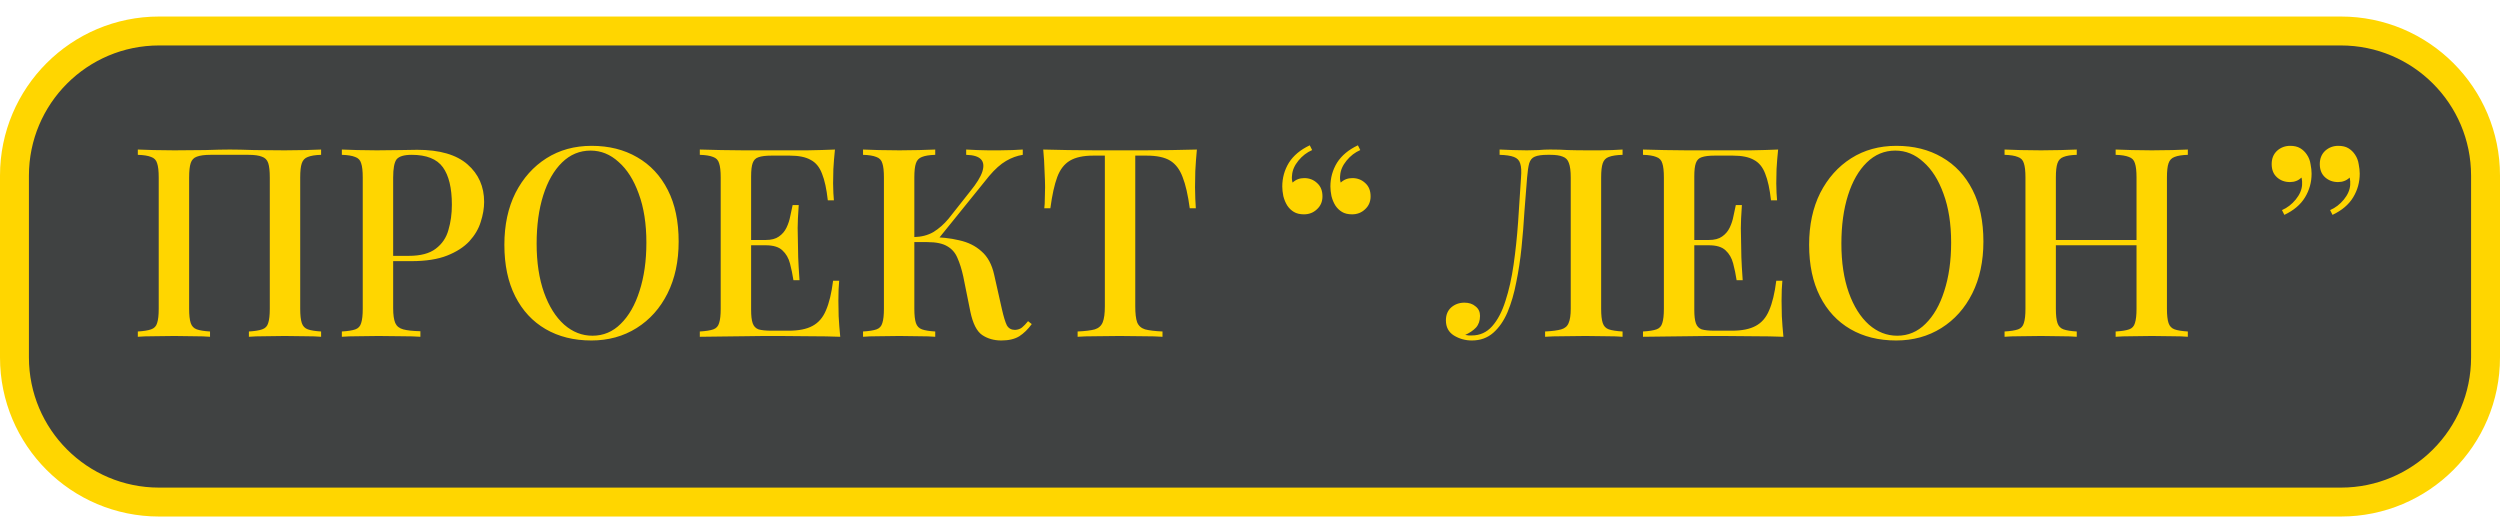
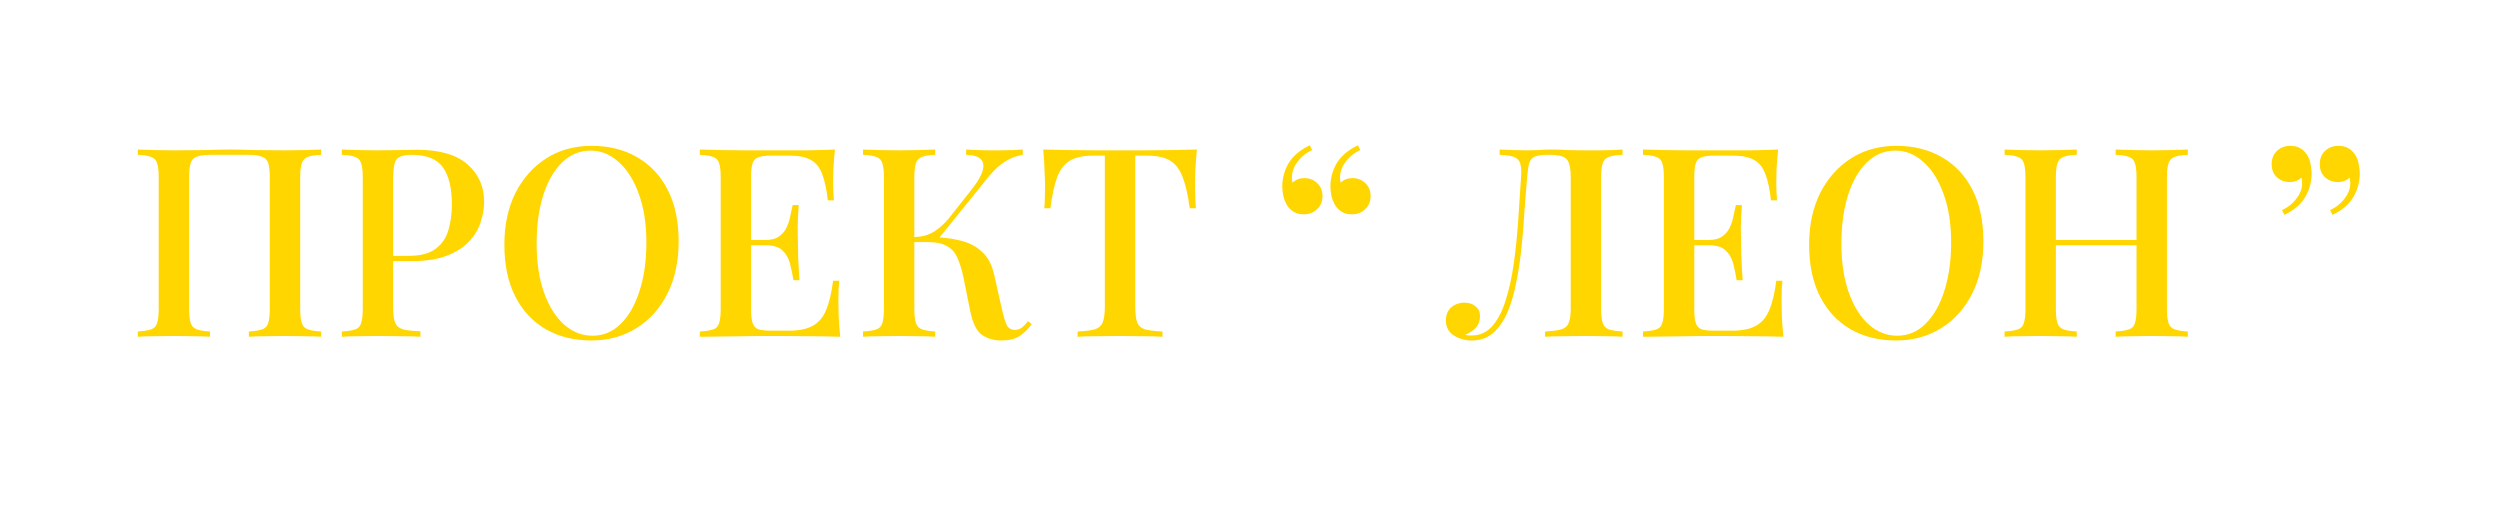
<svg xmlns="http://www.w3.org/2000/svg" width="1210" height="250" viewBox="0 0 1210 250" fill="none">
-   <rect x="7" y="12" width="1196" height="228" rx="70" fill="#404242" />
-   <path d="M7 85C7 46.34 38.34 15 77 15H1133C1171.66 15 1203 46.34 1203 85V173C1203 211.66 1171.66 243 1133 243H77C38.34 243 7 211.66 7 173V85Z" stroke="#FFD600" stroke-width="14" />
  <path d="M155.411 72.376V74.936C152.595 75.021 150.462 75.363 149.011 75.96C147.56 76.472 146.579 77.496 146.067 79.032C145.555 80.483 145.299 82.787 145.299 85.944V149.432C145.299 152.504 145.555 154.808 146.067 156.344C146.579 157.88 147.56 158.904 149.011 159.416C150.462 159.928 152.595 160.269 155.411 160.44V163C153.534 162.829 151.016 162.744 147.859 162.744C144.702 162.659 141.331 162.616 137.747 162.616C134.675 162.616 131.518 162.659 128.275 162.744C125.118 162.744 122.515 162.829 120.467 163V160.44C123.283 160.269 125.416 159.928 126.867 159.416C128.403 158.904 129.384 157.88 129.811 156.344C130.323 154.808 130.579 152.504 130.579 149.432V85.944C130.579 82.787 130.323 80.44 129.811 78.904C129.299 77.368 128.275 76.344 126.739 75.832C125.288 75.235 123.112 74.936 120.211 74.936H101.907C99.005 74.936 96.787 75.235 95.251 75.832C93.8 76.344 92.819 77.368 92.307 78.904C91.795 80.44 91.539 82.787 91.539 85.944V149.432C91.539 152.504 91.795 154.808 92.307 156.344C92.819 157.88 93.8 158.904 95.251 159.416C96.701 159.928 98.835 160.269 101.651 160.44V163C99.603 162.829 97 162.744 93.843 162.744C90.771 162.659 87.614 162.616 84.371 162.616C80.787 162.616 77.416 162.659 74.259 162.744C71.187 162.744 68.669 162.829 66.707 163V160.44C69.523 160.269 71.656 159.928 73.107 159.416C74.643 158.904 75.624 157.88 76.051 156.344C76.563 154.808 76.819 152.504 76.819 149.432V85.944C76.819 82.787 76.563 80.483 76.051 79.032C75.624 77.496 74.643 76.472 73.107 75.96C71.656 75.363 69.523 75.021 66.707 74.936V72.376C68.669 72.461 71.187 72.547 74.259 72.632C77.416 72.717 80.787 72.76 84.371 72.76C89.406 72.76 94.397 72.717 99.347 72.632C104.296 72.461 108.264 72.376 111.251 72.376C114.238 72.376 118.163 72.461 123.027 72.632C127.891 72.717 132.798 72.76 137.747 72.76C141.331 72.76 144.702 72.717 147.859 72.632C151.016 72.547 153.534 72.461 155.411 72.376ZM165.457 72.376C167.42 72.461 169.937 72.547 173.009 72.632C176.166 72.717 179.281 72.76 182.353 72.76C186.449 72.76 190.332 72.717 194.001 72.632C197.756 72.547 200.401 72.504 201.937 72.504C212.774 72.504 220.881 74.851 226.257 79.544C231.633 84.237 234.321 90.296 234.321 97.72C234.321 100.792 233.766 104.035 232.657 107.448C231.633 110.776 229.798 113.891 227.153 116.792C224.508 119.608 220.924 121.912 216.401 123.704C211.878 125.496 206.118 126.392 199.121 126.392H186.577V123.832H197.841C203.558 123.832 207.91 122.68 210.897 120.376C213.969 118.072 216.017 115.043 217.041 111.288C218.15 107.533 218.705 103.48 218.705 99.128C218.705 91.021 217.254 84.963 214.353 80.952C211.452 76.941 206.417 74.936 199.249 74.936C195.58 74.936 193.148 75.661 191.953 77.112C190.844 78.563 190.289 81.507 190.289 85.944V149.176C190.289 152.333 190.63 154.723 191.313 156.344C191.996 157.88 193.276 158.904 195.153 159.416C197.03 159.928 199.804 160.227 203.473 160.312V163C201.169 162.829 198.182 162.744 194.513 162.744C190.844 162.659 187.046 162.616 183.121 162.616C179.708 162.616 176.422 162.659 173.265 162.744C170.193 162.744 167.59 162.829 165.457 163V160.44C168.358 160.269 170.534 159.928 171.985 159.416C173.436 158.904 174.374 157.88 174.801 156.344C175.313 154.808 175.569 152.504 175.569 149.432V85.944C175.569 82.787 175.313 80.483 174.801 79.032C174.374 77.496 173.393 76.472 171.857 75.96C170.406 75.363 168.273 75.021 165.457 74.936V72.376ZM286.355 70.584C294.718 70.584 302.056 72.419 308.371 76.088C314.771 79.757 319.72 85.048 323.219 91.96C326.718 98.787 328.467 107.107 328.467 116.92C328.467 126.477 326.675 134.84 323.091 142.008C319.507 149.176 314.515 154.765 308.115 158.776C301.715 162.787 294.419 164.792 286.227 164.792C277.779 164.792 270.398 162.957 264.083 159.288C257.768 155.619 252.862 150.328 249.363 143.416C245.864 136.504 244.115 128.184 244.115 118.456C244.115 108.899 245.907 100.536 249.491 93.368C253.16 86.2 258.152 80.611 264.467 76.6C270.782 72.589 278.078 70.584 286.355 70.584ZM285.843 72.888C280.552 72.888 275.944 74.808 272.019 78.648C268.094 82.488 265.064 87.779 262.931 94.52C260.798 101.261 259.731 109.069 259.731 117.944C259.731 126.989 260.926 134.883 263.315 141.624C265.704 148.28 268.947 153.443 273.043 157.112C277.139 160.696 281.704 162.488 286.739 162.488C292.03 162.488 296.595 160.568 300.435 156.728C304.36 152.888 307.39 147.597 309.523 140.856C311.742 134.029 312.851 126.221 312.851 117.432C312.851 108.301 311.614 100.408 309.139 93.752C306.75 87.096 303.507 81.976 299.411 78.392C295.4 74.723 290.878 72.888 285.843 72.888ZM404.115 72.376C403.774 75.619 403.518 78.776 403.347 81.848C403.262 84.835 403.219 87.139 403.219 88.76C403.219 90.381 403.262 91.917 403.347 93.368C403.432 94.819 403.518 96.013 403.603 96.952H400.659C400.062 91.491 399.123 87.181 397.843 84.024C396.648 80.867 394.814 78.648 392.339 77.368C389.95 76.003 386.579 75.32 382.227 75.32H373.395C370.664 75.32 368.574 75.576 367.123 76.088C365.758 76.515 364.819 77.453 364.307 78.904C363.795 80.269 363.539 82.445 363.539 85.432V149.944C363.539 152.845 363.795 155.021 364.307 156.472C364.819 157.923 365.758 158.904 367.123 159.416C368.574 159.843 370.664 160.056 373.395 160.056H381.715C386.579 160.056 390.419 159.288 393.235 157.752C396.136 156.216 398.312 153.699 399.763 150.2C401.299 146.701 402.451 141.923 403.219 135.864H406.163C405.907 138.339 405.779 141.581 405.779 145.592C405.779 147.299 405.822 149.773 405.907 153.016C406.078 156.259 406.334 159.587 406.675 163C402.323 162.829 397.416 162.744 391.955 162.744C386.494 162.659 381.63 162.616 377.363 162.616C375.4 162.616 372.883 162.616 369.811 162.616C366.739 162.616 363.411 162.659 359.827 162.744C356.328 162.744 352.744 162.787 349.075 162.872C345.491 162.872 342.035 162.915 338.707 163V160.44C341.608 160.269 343.784 159.928 345.235 159.416C346.686 158.904 347.624 157.88 348.051 156.344C348.563 154.808 348.819 152.504 348.819 149.432V85.944C348.819 82.787 348.563 80.483 348.051 79.032C347.624 77.496 346.643 76.472 345.107 75.96C343.656 75.363 341.523 75.021 338.707 74.936V72.376C342.035 72.461 345.491 72.547 349.075 72.632C352.744 72.632 356.328 72.675 359.827 72.76C363.411 72.76 366.739 72.76 369.811 72.76C372.883 72.76 375.4 72.76 377.363 72.76C381.288 72.76 385.726 72.76 390.675 72.76C395.71 72.675 400.19 72.547 404.115 72.376ZM382.867 116.152C382.867 116.152 382.867 116.579 382.867 117.432C382.867 118.285 382.867 118.712 382.867 118.712H359.699C359.699 118.712 359.699 118.285 359.699 117.432C359.699 116.579 359.699 116.152 359.699 116.152H382.867ZM386.579 99.256C386.238 104.12 386.067 107.832 386.067 110.392C386.152 112.952 386.195 115.299 386.195 117.432C386.195 119.565 386.238 121.912 386.323 124.472C386.408 127.032 386.622 130.744 386.963 135.608H384.019C383.592 132.792 383.038 130.104 382.355 127.544C381.672 124.899 380.435 122.765 378.643 121.144C376.936 119.523 374.248 118.712 370.579 118.712V116.152C373.31 116.152 375.443 115.597 376.979 114.488C378.6 113.379 379.838 111.928 380.691 110.136C381.544 108.344 382.142 106.509 382.483 104.632C382.91 102.669 383.294 100.877 383.635 99.256H386.579ZM452.651 72.376V74.936C449.835 75.021 447.702 75.363 446.251 75.96C444.8 76.472 443.819 77.496 443.307 79.032C442.795 80.483 442.539 82.787 442.539 85.944V149.432C442.539 152.504 442.795 154.808 443.307 156.344C443.819 157.88 444.8 158.904 446.251 159.416C447.702 159.928 449.835 160.269 452.651 160.44V163C450.603 162.829 448 162.744 444.843 162.744C441.771 162.659 438.614 162.616 435.371 162.616C431.787 162.616 428.416 162.659 425.259 162.744C422.187 162.744 419.67 162.829 417.707 163V160.44C420.608 160.269 422.784 159.928 424.235 159.416C425.686 158.904 426.624 157.88 427.051 156.344C427.563 154.808 427.819 152.504 427.819 149.432V85.944C427.819 82.787 427.563 80.483 427.051 79.032C426.624 77.496 425.643 76.472 424.107 75.96C422.656 75.363 420.523 75.021 417.707 74.936V72.376C419.67 72.461 422.187 72.547 425.259 72.632C428.416 72.717 431.787 72.76 435.371 72.76C438.614 72.76 441.771 72.717 444.843 72.632C448 72.547 450.603 72.461 452.651 72.376ZM449.835 114.744C455.126 114.744 459.904 115.256 464.171 116.28C468.523 117.219 472.15 119.011 475.051 121.656C478.038 124.216 480.086 128.013 481.195 133.048L484.907 149.56C485.76 153.315 486.571 155.96 487.339 157.496C488.192 158.947 489.515 159.672 491.307 159.672C492.672 159.587 493.782 159.203 494.635 158.52C495.574 157.752 496.555 156.728 497.579 155.448L499.371 156.856C497.579 159.331 495.574 161.293 493.355 162.744C491.136 164.109 488.235 164.792 484.651 164.792C481.067 164.792 477.952 163.896 475.307 162.104C472.747 160.312 470.87 156.6 469.675 150.968L466.219 133.816C465.451 130.317 464.512 127.331 463.403 124.856C462.379 122.381 460.758 120.504 458.539 119.224C456.32 117.859 453.078 117.176 448.811 117.176H439.851V114.744H449.835ZM442.411 117.176V114.744C445.995 114.659 449.11 113.848 451.755 112.312C454.4 110.691 456.832 108.557 459.051 105.912L469.675 92.472C472.662 88.803 474.582 85.688 475.435 83.128C476.288 80.483 476.075 78.477 474.795 77.112C473.515 75.747 471.126 75.021 467.627 74.936V72.376C469.419 72.461 471.211 72.547 473.003 72.632C474.795 72.632 476.587 72.675 478.379 72.76C480.171 72.76 481.963 72.76 483.755 72.76C486.059 72.76 488.15 72.717 490.027 72.632C491.99 72.547 493.654 72.461 495.019 72.376V74.936C492.288 75.363 489.6 76.344 486.955 77.88C484.31 79.416 481.579 81.848 478.763 85.176L452.907 117.176H442.411ZM579.292 72.376C578.951 75.96 578.695 79.459 578.524 82.872C578.439 86.2 578.396 88.76 578.396 90.552C578.396 92.515 578.439 94.392 578.524 96.184C578.609 97.976 578.695 99.512 578.78 100.792H575.836C574.983 94.392 573.831 89.357 572.38 85.688C571.015 82.019 569.009 79.373 566.364 77.752C563.719 76.131 559.921 75.32 554.972 75.32H549.468V148.28C549.468 151.693 549.767 154.253 550.364 155.96C551.047 157.667 552.327 158.819 554.204 159.416C556.167 159.928 558.983 160.269 562.652 160.44V163C560.263 162.829 557.191 162.744 553.436 162.744C549.681 162.659 545.841 162.616 541.916 162.616C537.82 162.616 533.937 162.659 530.268 162.744C526.684 162.744 523.783 162.829 521.564 163V160.44C525.233 160.269 528.007 159.928 529.884 159.416C531.761 158.819 533.041 157.667 533.724 155.96C534.407 154.253 534.748 151.693 534.748 148.28V75.32H529.116C524.337 75.32 520.583 76.131 517.852 77.752C515.121 79.373 513.073 82.019 511.708 85.688C510.343 89.357 509.233 94.392 508.38 100.792H505.436C505.607 99.512 505.692 97.976 505.692 96.184C505.777 94.392 505.82 92.515 505.82 90.552C505.82 88.76 505.735 86.2 505.564 82.872C505.479 79.459 505.265 75.96 504.924 72.376C508.593 72.461 512.604 72.547 516.956 72.632C521.308 72.717 525.703 72.76 530.14 72.76C534.577 72.76 538.588 72.76 542.172 72.76C545.756 72.76 549.724 72.76 554.076 72.76C558.428 72.76 562.823 72.717 567.26 72.632C571.697 72.547 575.708 72.461 579.292 72.376ZM631.114 103.736C629.151 103.736 627.53 103.352 626.25 102.584C624.97 101.816 623.903 100.792 623.05 99.512C622.197 98.147 621.557 96.611 621.13 94.904C620.789 93.197 620.618 91.661 620.618 90.296C620.618 86.115 621.685 82.275 623.818 78.776C626.037 75.277 629.407 72.461 633.93 70.328L635.082 72.632C632.522 73.741 630.303 75.448 628.426 77.752C626.549 80.056 625.525 82.403 625.354 84.792C625.183 86.072 625.269 87.267 625.61 88.376C627.146 86.925 629.023 86.2 631.242 86.2C633.717 86.2 635.807 87.011 637.514 88.632C639.221 90.168 640.074 92.301 640.074 95.032C640.074 97.592 639.178 99.683 637.386 101.304C635.679 102.925 633.589 103.736 631.114 103.736ZM654.41 103.736C652.447 103.736 650.826 103.352 649.546 102.584C648.266 101.816 647.199 100.792 646.346 99.512C645.493 98.147 644.853 96.611 644.426 94.904C644.085 93.197 643.914 91.661 643.914 90.296C643.914 86.115 644.981 82.275 647.114 78.776C649.333 75.277 652.703 72.461 657.226 70.328L658.378 72.632C655.818 73.741 653.599 75.448 651.722 77.752C649.845 80.056 648.821 82.403 648.65 84.792C648.479 86.072 648.565 87.267 648.906 88.376C650.442 86.925 652.319 86.2 654.538 86.2C657.013 86.2 659.103 87.011 660.81 88.632C662.517 90.168 663.37 92.301 663.37 95.032C663.37 97.592 662.474 99.683 660.682 101.304C658.975 102.925 656.885 103.736 654.41 103.736ZM785.323 72.376V74.936C782.422 75.021 780.203 75.363 778.667 75.96C777.216 76.472 776.235 77.496 775.723 79.032C775.211 80.483 774.955 82.787 774.955 85.944V149.432C774.955 152.504 775.211 154.808 775.723 156.344C776.235 157.88 777.216 158.904 778.667 159.416C780.203 159.928 782.422 160.269 785.323 160.44V163C783.36 162.829 780.758 162.744 777.515 162.744C774.358 162.659 770.987 162.616 767.403 162.616C763.819 162.616 760.235 162.659 756.651 162.744C753.067 162.744 750.123 162.829 747.819 163V160.44C751.232 160.269 753.835 159.928 755.627 159.416C757.419 158.904 758.614 157.88 759.211 156.344C759.894 154.808 760.235 152.504 760.235 149.432V85.944C760.235 82.787 759.936 80.44 759.339 78.904C758.827 77.368 757.846 76.344 756.395 75.832C755.03 75.235 753.024 74.936 750.379 74.936H748.971C746.24 74.936 744.192 75.235 742.827 75.832C741.547 76.344 740.651 77.411 740.139 79.032C739.712 80.568 739.371 82.872 739.115 85.944C738.688 90.979 738.262 96.397 737.835 102.2C737.494 108.003 737.024 113.848 736.427 119.736C735.83 125.624 734.976 131.256 733.867 136.632C732.843 142.008 731.435 146.829 729.643 151.096C727.851 155.277 725.547 158.605 722.731 161.08C719.915 163.555 716.459 164.792 712.363 164.792C709.206 164.792 706.304 163.981 703.659 162.36C701.099 160.739 699.819 158.307 699.819 155.064C699.819 152.419 700.672 150.328 702.379 148.792C704.171 147.256 706.304 146.488 708.779 146.488C710.998 146.488 712.79 147.085 714.155 148.28C715.606 149.389 716.331 150.925 716.331 152.888C716.331 155.192 715.691 157.069 714.411 158.52C713.131 159.885 711.382 161.08 709.163 162.104C709.76 162.189 710.315 162.275 710.827 162.36C711.424 162.36 711.936 162.36 712.363 162.36C716.288 162.36 719.574 160.867 722.219 157.88C724.864 154.893 726.998 150.84 728.619 145.72C730.326 140.515 731.648 134.627 732.587 128.056C733.526 121.485 734.251 114.616 734.763 107.448C735.275 100.195 735.744 93.027 736.171 85.944C736.427 82.957 736.299 80.696 735.787 79.16C735.36 77.624 734.336 76.557 732.715 75.96C731.179 75.363 728.875 75.021 725.803 74.936V72.376C727.595 72.461 729.728 72.547 732.203 72.632C734.678 72.717 736.939 72.76 738.987 72.76C740.95 72.76 742.827 72.717 744.619 72.632C746.496 72.461 748.374 72.376 750.251 72.376C753.494 72.376 756.438 72.461 759.083 72.632C761.728 72.717 764.886 72.76 768.555 72.76C770.347 72.76 772.267 72.76 774.315 72.76C776.448 72.675 778.454 72.632 780.331 72.632C782.294 72.547 783.958 72.461 785.323 72.376ZM860.615 72.376C860.274 75.619 860.018 78.776 859.847 81.848C859.762 84.835 859.719 87.139 859.719 88.76C859.719 90.381 859.762 91.917 859.847 93.368C859.932 94.819 860.018 96.013 860.103 96.952H857.159C856.562 91.491 855.623 87.181 854.343 84.024C853.148 80.867 851.314 78.648 848.839 77.368C846.45 76.003 843.079 75.32 838.727 75.32H829.895C827.164 75.32 825.074 75.576 823.623 76.088C822.258 76.515 821.319 77.453 820.807 78.904C820.295 80.269 820.039 82.445 820.039 85.432V149.944C820.039 152.845 820.295 155.021 820.807 156.472C821.319 157.923 822.258 158.904 823.623 159.416C825.074 159.843 827.164 160.056 829.895 160.056H838.215C843.079 160.056 846.919 159.288 849.735 157.752C852.636 156.216 854.812 153.699 856.263 150.2C857.799 146.701 858.951 141.923 859.719 135.864H862.663C862.407 138.339 862.279 141.581 862.279 145.592C862.279 147.299 862.322 149.773 862.407 153.016C862.578 156.259 862.834 159.587 863.175 163C858.823 162.829 853.916 162.744 848.455 162.744C842.994 162.659 838.13 162.616 833.863 162.616C831.9 162.616 829.383 162.616 826.311 162.616C823.239 162.616 819.911 162.659 816.327 162.744C812.828 162.744 809.244 162.787 805.575 162.872C801.991 162.872 798.535 162.915 795.207 163V160.44C798.108 160.269 800.284 159.928 801.735 159.416C803.186 158.904 804.124 157.88 804.551 156.344C805.063 154.808 805.319 152.504 805.319 149.432V85.944C805.319 82.787 805.063 80.483 804.551 79.032C804.124 77.496 803.143 76.472 801.607 75.96C800.156 75.363 798.023 75.021 795.207 74.936V72.376C798.535 72.461 801.991 72.547 805.575 72.632C809.244 72.632 812.828 72.675 816.327 72.76C819.911 72.76 823.239 72.76 826.311 72.76C829.383 72.76 831.9 72.76 833.863 72.76C837.788 72.76 842.226 72.76 847.175 72.76C852.21 72.675 856.69 72.547 860.615 72.376ZM839.367 116.152C839.367 116.152 839.367 116.579 839.367 117.432C839.367 118.285 839.367 118.712 839.367 118.712H816.199C816.199 118.712 816.199 118.285 816.199 117.432C816.199 116.579 816.199 116.152 816.199 116.152H839.367ZM843.079 99.256C842.738 104.12 842.567 107.832 842.567 110.392C842.652 112.952 842.695 115.299 842.695 117.432C842.695 119.565 842.738 121.912 842.823 124.472C842.908 127.032 843.122 130.744 843.463 135.608H840.519C840.092 132.792 839.538 130.104 838.855 127.544C838.172 124.899 836.935 122.765 835.143 121.144C833.436 119.523 830.748 118.712 827.079 118.712V116.152C829.81 116.152 831.943 115.597 833.479 114.488C835.1 113.379 836.338 111.928 837.191 110.136C838.044 108.344 838.642 106.509 838.983 104.632C839.41 102.669 839.794 100.877 840.135 99.256H843.079ZM917.855 70.584C926.218 70.584 933.556 72.419 939.871 76.088C946.271 79.757 951.22 85.048 954.719 91.96C958.218 98.787 959.967 107.107 959.967 116.92C959.967 126.477 958.175 134.84 954.591 142.008C951.007 149.176 946.015 154.765 939.615 158.776C933.215 162.787 925.919 164.792 917.727 164.792C909.279 164.792 901.898 162.957 895.583 159.288C889.268 155.619 884.362 150.328 880.863 143.416C877.364 136.504 875.615 128.184 875.615 118.456C875.615 108.899 877.407 100.536 880.991 93.368C884.66 86.2 889.652 80.611 895.967 76.6C902.282 72.589 909.578 70.584 917.855 70.584ZM917.343 72.888C912.052 72.888 907.444 74.808 903.519 78.648C899.594 82.488 896.564 87.779 894.431 94.52C892.298 101.261 891.231 109.069 891.231 117.944C891.231 126.989 892.426 134.883 894.815 141.624C897.204 148.28 900.447 153.443 904.543 157.112C908.639 160.696 913.204 162.488 918.239 162.488C923.53 162.488 928.095 160.568 931.935 156.728C935.86 152.888 938.89 147.597 941.023 140.856C943.242 134.029 944.351 126.221 944.351 117.432C944.351 108.301 943.114 100.408 940.639 93.752C938.25 87.096 935.007 81.976 930.911 78.392C926.9 74.723 922.378 72.888 917.343 72.888ZM1023.97 163V160.44C1026.87 160.269 1029.04 159.928 1030.49 159.416C1031.95 158.904 1032.88 157.88 1033.31 156.344C1033.82 154.808 1034.08 152.504 1034.08 149.432V85.944C1034.08 82.787 1033.82 80.483 1033.31 79.032C1032.88 77.496 1031.9 76.472 1030.37 75.96C1028.92 75.363 1026.78 75.021 1023.97 74.936V72.376C1026.1 72.461 1028.75 72.547 1031.9 72.632C1035.15 72.717 1038.35 72.76 1041.5 72.76C1045.09 72.76 1048.41 72.717 1051.49 72.632C1054.56 72.547 1057.03 72.461 1058.91 72.376V74.936C1056.09 75.021 1053.96 75.363 1052.51 75.96C1051.06 76.472 1050.08 77.496 1049.57 79.032C1049.05 80.483 1048.8 82.787 1048.8 85.944V149.432C1048.8 152.504 1049.05 154.808 1049.57 156.344C1050.08 157.88 1051.06 158.904 1052.51 159.416C1053.96 159.928 1056.09 160.269 1058.91 160.44V163C1057.03 162.829 1054.56 162.744 1051.49 162.744C1048.41 162.659 1045.09 162.616 1041.5 162.616C1038.35 162.616 1035.15 162.659 1031.9 162.744C1028.75 162.744 1026.1 162.829 1023.97 163ZM970.207 163V160.44C973.108 160.269 975.284 159.928 976.735 159.416C978.186 158.904 979.124 157.88 979.551 156.344C980.063 154.808 980.319 152.504 980.319 149.432V85.944C980.319 82.787 980.063 80.483 979.551 79.032C979.124 77.496 978.143 76.472 976.607 75.96C975.156 75.363 973.023 75.021 970.207 74.936V72.376C972.17 72.461 974.687 72.547 977.759 72.632C980.916 72.717 984.287 72.76 987.871 72.76C991.114 72.76 994.271 72.717 997.343 72.632C1000.5 72.547 1003.1 72.461 1005.15 72.376V74.936C1002.33 75.021 1000.2 75.363 998.751 75.96C997.3 76.472 996.319 77.496 995.807 79.032C995.295 80.483 995.039 82.787 995.039 85.944V149.432C995.039 152.504 995.295 154.808 995.807 156.344C996.319 157.88 997.3 158.904 998.751 159.416C1000.2 159.928 1002.33 160.269 1005.15 160.44V163C1003.1 162.829 1000.5 162.744 997.343 162.744C994.271 162.659 991.114 162.616 987.871 162.616C984.287 162.616 980.916 162.659 977.759 162.744C974.687 162.744 972.17 162.829 970.207 163ZM989.279 118.712V116.152H1039.84V118.712H989.279ZM1131.74 70.584C1133.71 70.584 1135.33 70.968 1136.61 71.736C1137.89 72.504 1138.95 73.528 1139.81 74.808C1140.75 76.173 1141.34 77.709 1141.6 79.416C1141.94 81.123 1142.11 82.659 1142.11 84.024C1142.11 88.205 1141.04 92.045 1138.91 95.544C1136.78 99.043 1133.45 101.859 1128.93 103.992L1127.77 101.688C1130.33 100.579 1132.55 98.872 1134.43 96.568C1136.31 94.264 1137.33 91.917 1137.5 89.528C1137.59 88.248 1137.5 87.053 1137.25 85.944C1135.71 87.395 1133.83 88.12 1131.61 88.12C1129.14 88.12 1127.05 87.352 1125.34 85.816C1123.64 84.28 1122.78 82.147 1122.78 79.416C1122.78 76.771 1123.64 74.637 1125.34 73.016C1127.13 71.395 1129.27 70.584 1131.74 70.584ZM1108.45 70.584C1110.41 70.584 1112.03 70.968 1113.31 71.736C1114.59 72.504 1115.66 73.528 1116.51 74.808C1117.45 76.173 1118.05 77.709 1118.3 79.416C1118.64 81.123 1118.81 82.659 1118.81 84.024C1118.81 88.205 1117.75 92.045 1115.61 95.544C1113.48 99.043 1110.15 101.859 1105.63 103.992L1104.48 101.688C1107.04 100.579 1109.26 98.872 1111.13 96.568C1113.01 94.264 1114.04 91.917 1114.21 89.528C1114.29 88.248 1114.21 87.053 1113.95 85.944C1112.41 87.395 1110.54 88.12 1108.32 88.12C1105.84 88.12 1103.75 87.352 1102.05 85.816C1100.34 84.28 1099.49 82.147 1099.49 79.416C1099.49 76.771 1100.34 74.637 1102.05 73.016C1103.84 71.395 1105.97 70.584 1108.45 70.584Z" fill="#FFD600" />
</svg>